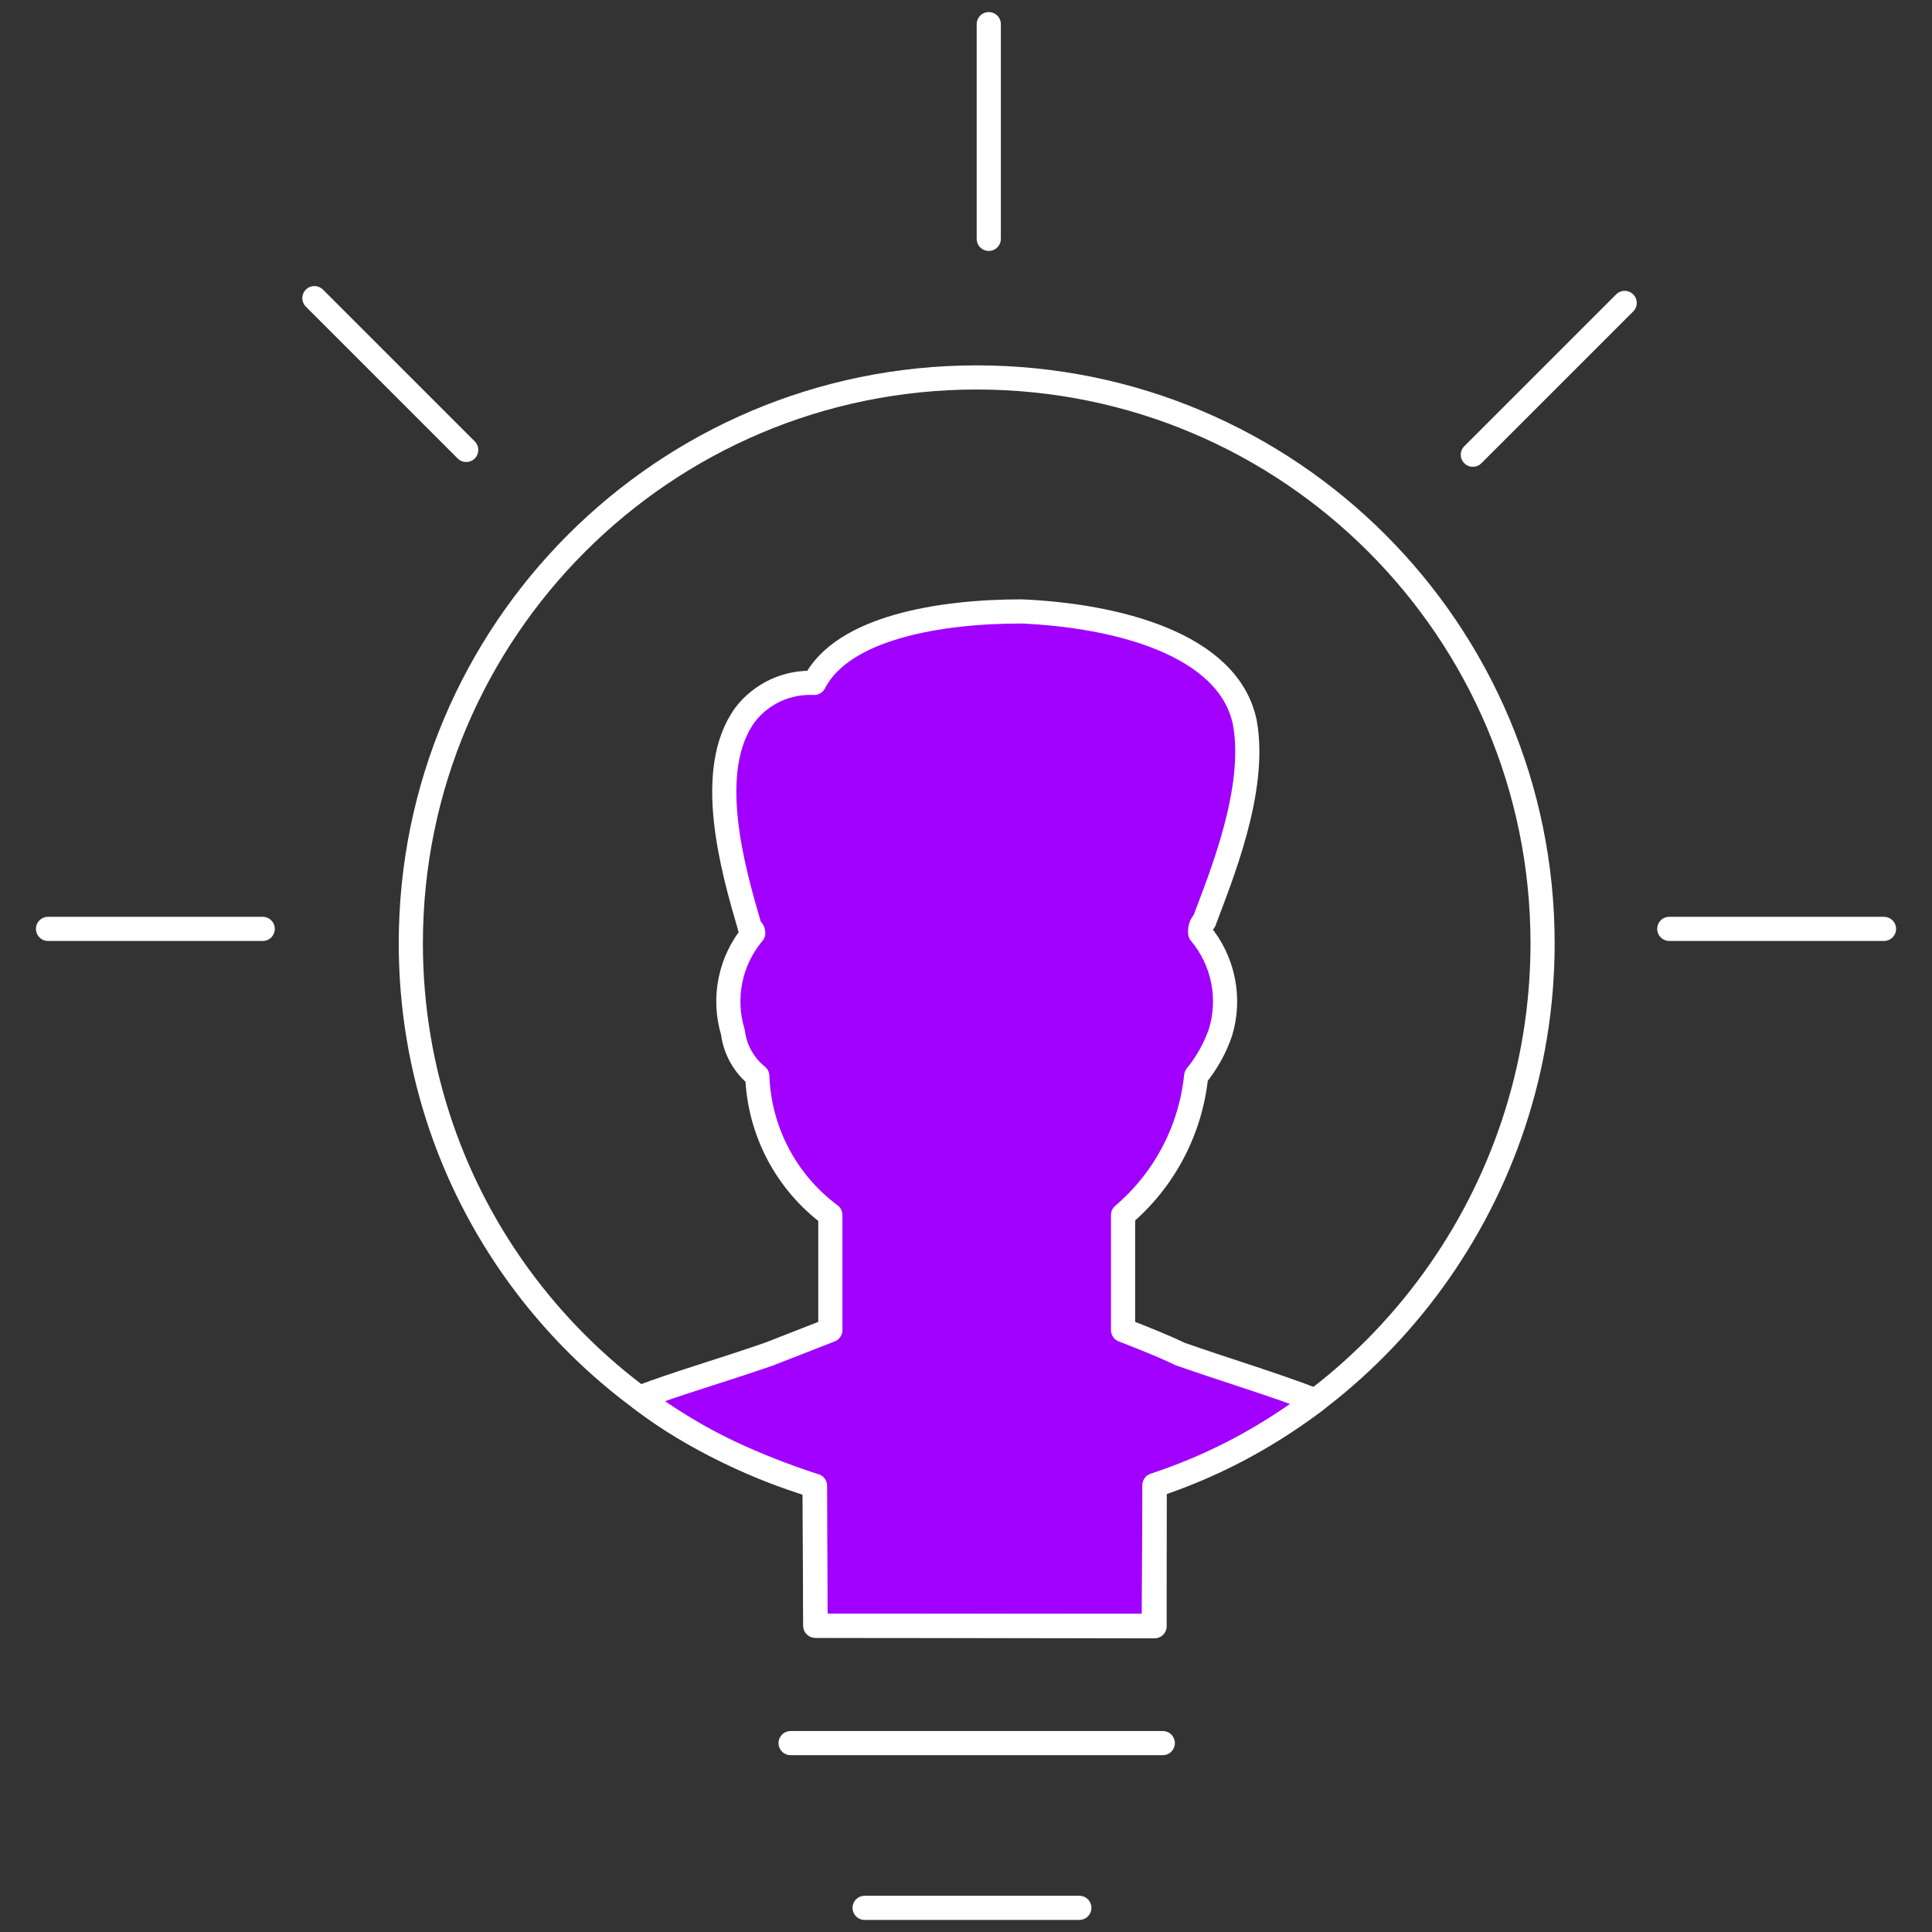
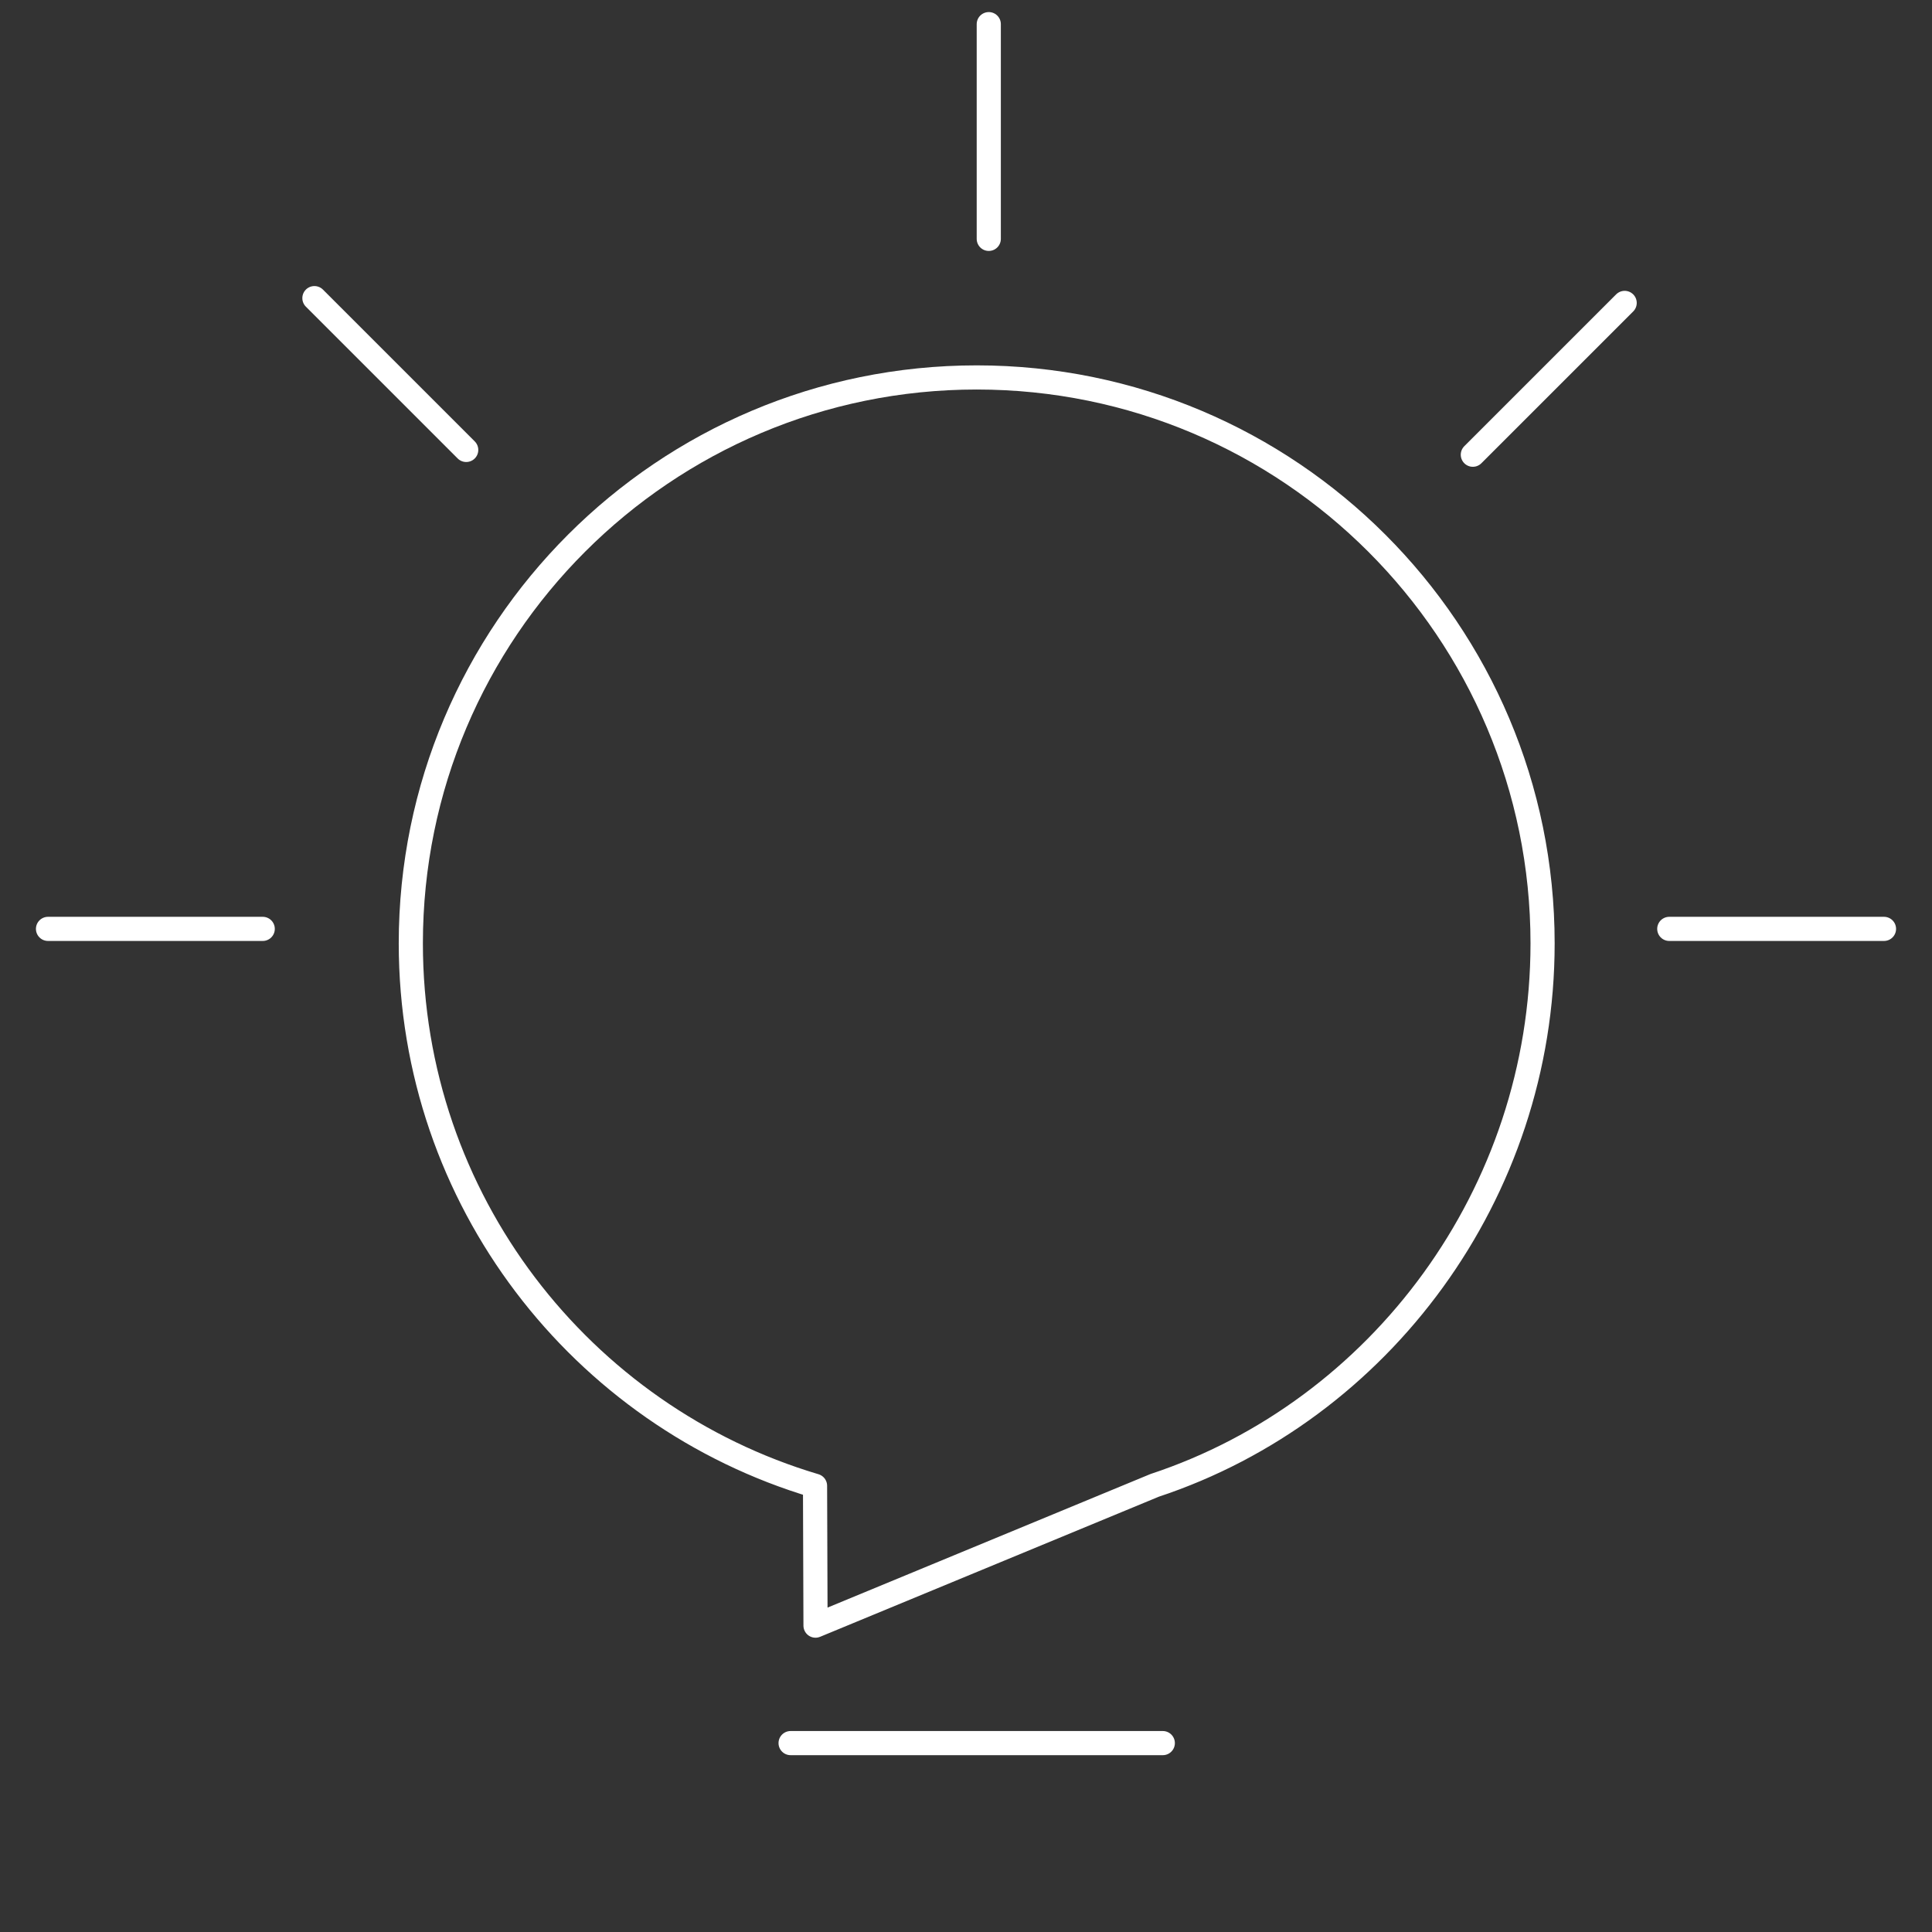
<svg xmlns="http://www.w3.org/2000/svg" width="80" height="80" viewBox="0 0 80 80" fill="none">
  <rect x="0" y="0" width="80" height="80" fill="#333333" stroke="none" />
-   <path vector-effect="non-scaling-stroke" d="M34.383 55.078L31.86 56.064C29.965 56.725 28.052 57.273 26.477 57.874C28.823 59.703 31.413 60.739 33.728 61.531L33.759 67.32H47.774L47.805 61.5C49.998 60.769 52.04 59.794 54.477 57.996C52.78 57.335 50.945 56.793 48.857 56.064C48.185 55.736 47.346 55.406 46.504 55.078V50.31C48.217 48.853 49.301 46.791 49.53 44.555C49.971 44.017 50.312 43.404 50.538 42.746C50.751 42.045 50.786 41.302 50.639 40.585C50.493 39.867 50.169 39.197 49.698 38.636C49.687 38.547 49.696 38.456 49.725 38.37C49.754 38.285 49.802 38.207 49.866 38.143C50.538 36.334 52.052 32.717 51.547 29.922C50.874 26.634 46.164 25.483 42.294 25.318C38.929 25.318 34.892 25.976 33.714 28.278C33.166 28.25 32.62 28.355 32.122 28.584C31.624 28.813 31.189 29.159 30.855 29.593C29.172 31.895 30.35 36.005 31.023 38.308C31.023 38.471 31.191 38.471 31.191 38.636C30.719 39.197 30.395 39.867 30.248 40.584C30.101 41.302 30.136 42.045 30.349 42.746C30.437 43.458 30.799 44.106 31.358 44.555C31.399 45.679 31.692 46.781 32.215 47.777C32.739 48.773 33.48 49.639 34.383 50.31V55.078Z" fill="#A100FF" stroke="white" stroke-linecap="round" stroke-linejoin="round" />
-   <path vector-effect="non-scaling-stroke" d="M63.875 39.062C63.875 49.429 57.143 58.417 47.811 61.506L47.809 67.339L33.769 67.314L33.749 61.524C24.069 58.644 17.011 49.677 17.011 39.062C17.011 26.12 27.502 15.629 40.443 15.629C53.384 15.629 63.875 26.12 63.875 39.062Z" stroke="white" stroke-linecap="round" stroke-linejoin="round" />
+   <path vector-effect="non-scaling-stroke" d="M63.875 39.062C63.875 49.429 57.143 58.417 47.811 61.506L33.769 67.314L33.749 61.524C24.069 58.644 17.011 49.677 17.011 39.062C17.011 26.12 27.502 15.629 40.443 15.629C53.384 15.629 63.875 26.12 63.875 39.062Z" stroke="white" stroke-linecap="round" stroke-linejoin="round" />
  <line x1="32.737" y1="72.178" x2="48.149" y2="72.178" stroke="white" stroke-linecap="round" stroke-linejoin="round" />
-   <line x1="35.802" y1="79" x2="44.693" y2="79" stroke="white" stroke-linecap="round" stroke-linejoin="round" />
  <line x1="1.988" y1="38.463" x2="10.879" y2="38.463" stroke="white" stroke-linecap="round" stroke-linejoin="round" />
  <line x1="40.943" y1="1" x2="40.943" y2="9.891" stroke="white" stroke-linecap="round" stroke-linejoin="round" />
  <line x1="67.274" y1="12.543" x2="60.987" y2="18.829" stroke="white" stroke-linecap="round" stroke-linejoin="round" />
  <line x1="0.5" y1="-0.5" x2="9.391" y2="-0.5" transform="matrix(0.707 0.707 0.707 -0.707 13.019 11.638)" stroke="white" stroke-linecap="round" stroke-linejoin="round" />
  <line x1="69.121" y1="38.463" x2="78.012" y2="38.463" stroke="white" stroke-linecap="round" stroke-linejoin="round" />
</svg>